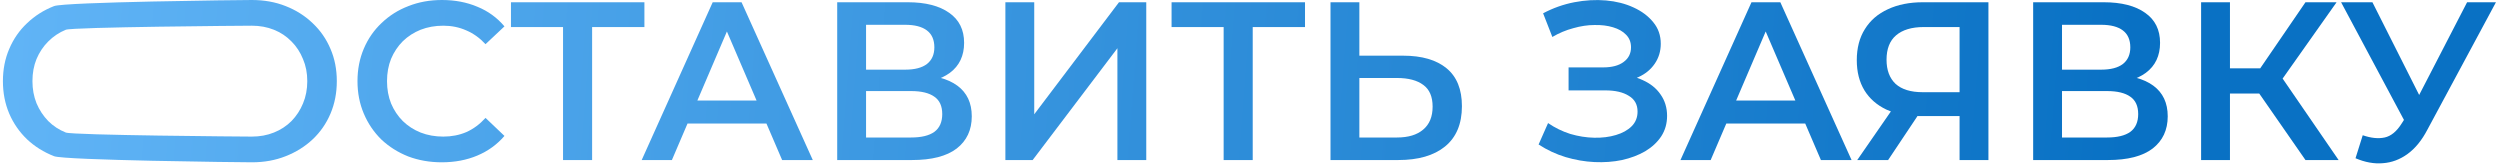
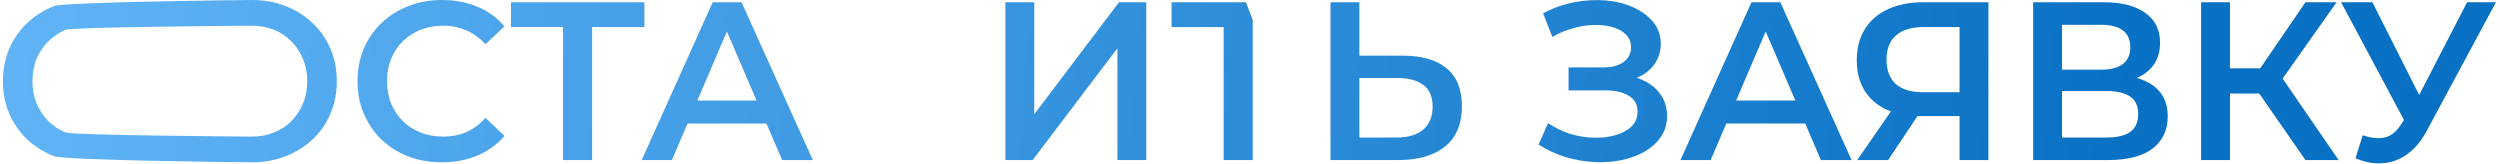
<svg xmlns="http://www.w3.org/2000/svg" width="610" height="40" viewBox="0 0 610 40" fill="none">
  <path d="M61.502 39.6C58.496 39.6 15.727 39.105 13.197 38.115C10.667 37.125 8.467 35.75 6.597 33.99C4.727 32.193 3.279 30.103 2.252 27.72C1.226 25.3 0.712 22.66 0.712 19.8C0.712 16.94 1.226 14.318 2.252 11.935C3.279 9.515 4.727 7.425 6.597 5.665C8.467 3.868 10.667 2.475 13.197 1.485C15.727 0.495 58.477 0 61.447 0C64.454 0 67.204 0.495 69.697 1.485C72.227 2.475 74.427 3.868 76.297 5.665C78.167 7.425 79.616 9.515 80.642 11.935C81.669 14.318 82.182 16.94 82.182 19.8C82.182 22.66 81.669 25.3 80.642 27.72C79.616 30.14 78.167 32.23 76.297 33.99C74.427 35.75 72.227 37.125 69.697 38.115C67.204 39.105 64.472 39.6 61.502 39.6ZM61.447 33.33C63.391 33.33 65.187 33 66.837 32.34C68.487 31.68 69.917 30.745 71.127 29.535C72.337 28.288 73.272 26.858 73.932 25.245C74.629 23.595 74.977 21.78 74.977 19.8C74.977 17.82 74.629 16.023 73.932 14.41C73.272 12.76 72.337 11.33 71.127 10.12C69.917 8.873 68.487 7.92 66.837 7.26C65.187 6.6 63.391 6.27 61.447 6.27C59.504 6.27 17.707 6.6 16.057 7.26C14.444 7.92 13.014 8.873 11.767 10.12C10.557 11.33 9.604 12.76 8.907 14.41C8.247 16.023 7.917 17.82 7.917 19.8C7.917 21.743 8.247 23.54 8.907 25.19C9.604 26.84 10.557 28.288 11.767 29.535C12.977 30.745 14.407 31.68 16.057 32.34C17.707 33 59.504 33.33 61.447 33.33Z" fill="url(#paint0_linear_727_24)" />
  <path d="M107.797 39.6C104.864 39.6 102.132 39.123 99.602 38.17C97.109 37.18 94.927 35.805 93.057 34.045C91.224 32.248 89.794 30.14 88.767 27.72C87.741 25.3 87.227 22.66 87.227 19.8C87.227 16.94 87.741 14.3 88.767 11.88C89.794 9.46 91.242 7.37 93.112 5.61C94.982 3.813 97.164 2.438 99.657 1.485C102.151 0.495 104.882 0 107.852 0C111.006 0 113.884 0.55 116.487 1.65C119.091 2.713 121.291 4.308 123.087 6.435L118.467 10.78C117.074 9.277 115.516 8.158 113.792 7.425C112.069 6.655 110.199 6.27 108.182 6.27C106.166 6.27 104.314 6.6 102.627 7.26C100.977 7.92 99.529 8.855 98.282 10.065C97.072 11.275 96.119 12.705 95.422 14.355C94.762 16.005 94.432 17.82 94.432 19.8C94.432 21.78 94.762 23.595 95.422 25.245C96.119 26.895 97.072 28.325 98.282 29.535C99.529 30.745 100.977 31.68 102.627 32.34C104.314 33 106.166 33.33 108.182 33.33C110.199 33.33 112.069 32.963 113.792 32.23C115.516 31.46 117.074 30.305 118.467 28.765L123.087 33.165C121.291 35.255 119.091 36.85 116.487 37.95C113.884 39.05 110.987 39.6 107.797 39.6Z" fill="url(#paint1_linear_727_24)" />
  <path d="M137.381 39.05V4.84L139.086 6.6H124.676V0.55H157.236V6.6H142.826L144.476 4.84V39.05H137.381Z" fill="url(#paint2_linear_727_24)" />
  <path d="M156.574 39.05L173.899 0.55H180.939L198.319 39.05H190.839L175.934 4.345H178.794L163.944 39.05H156.574ZM164.549 30.14L166.474 24.53H187.264L189.189 30.14H164.549Z" fill="url(#paint3_linear_727_24)" />
-   <path d="M204.278 39.05V0.55H221.493C225.82 0.55 229.193 1.412 231.613 3.135C234.033 4.822 235.243 7.26 235.243 10.45C235.243 13.603 234.088 16.042 231.778 17.765C229.468 19.452 226.425 20.295 222.648 20.295L223.638 18.315C227.928 18.315 231.246 19.177 233.593 20.9C235.94 22.623 237.113 25.117 237.113 28.38C237.113 31.717 235.885 34.338 233.428 36.245C230.971 38.115 227.341 39.05 222.538 39.05H204.278ZM211.318 33.55H222.318C224.811 33.55 226.7 33.092 227.983 32.175C229.266 31.222 229.908 29.773 229.908 27.83C229.908 25.887 229.266 24.475 227.983 23.595C226.7 22.678 224.811 22.22 222.318 22.22H211.318V33.55ZM211.318 16.995H220.888C223.198 16.995 224.958 16.537 226.168 15.62C227.378 14.667 227.983 13.31 227.983 11.55C227.983 9.717 227.378 8.342 226.168 7.425C224.958 6.508 223.198 6.05 220.888 6.05H211.318V16.995Z" fill="url(#paint4_linear_727_24)" />
  <path d="M245.313 39.05V0.55H252.353V27.885L273.033 0.55H279.688V39.05H272.648V11.77L251.968 39.05H245.313Z" fill="url(#paint5_linear_727_24)" />
-   <path d="M298.568 39.05V4.84L300.273 6.6H285.863V0.55H318.423V6.6H304.013L305.663 4.84V39.05H298.568Z" fill="url(#paint6_linear_727_24)" />
+   <path d="M298.568 39.05V4.84L300.273 6.6H285.863V0.55H318.423H304.013L305.663 4.84V39.05H298.568Z" fill="url(#paint6_linear_727_24)" />
  <path d="M342.354 13.585C346.938 13.585 350.476 14.612 352.969 16.665C355.463 18.718 356.709 21.798 356.709 25.905C356.709 30.232 355.334 33.513 352.584 35.75C349.871 37.95 346.076 39.05 341.199 39.05H324.644V0.55H331.684V13.585H342.354ZM340.869 33.55C343.619 33.55 345.746 32.908 347.249 31.625C348.789 30.342 349.559 28.472 349.559 26.015C349.559 23.595 348.808 21.835 347.304 20.735C345.801 19.598 343.656 19.03 340.869 19.03H331.684V33.55H340.869Z" fill="url(#paint7_linear_727_24)" />
  <path d="M375.418 35.255L377.728 30.03C379.378 31.167 381.175 32.047 383.118 32.67C385.098 33.257 387.06 33.568 389.003 33.605C390.947 33.642 392.707 33.422 394.283 32.945C395.897 32.468 397.18 31.753 398.133 30.8C399.087 29.847 399.563 28.655 399.563 27.225C399.563 25.502 398.848 24.218 397.418 23.375C396.025 22.495 394.118 22.055 391.698 22.055H382.733V16.445H391.148C393.312 16.445 394.98 16.005 396.153 15.125C397.363 14.245 397.968 13.053 397.968 11.55C397.968 10.303 397.565 9.277 396.758 8.47C395.988 7.663 394.925 7.058 393.568 6.655C392.248 6.252 390.745 6.068 389.058 6.105C387.408 6.105 385.685 6.362 383.888 6.875C382.092 7.352 380.387 8.067 378.773 9.02L376.518 3.245C378.938 1.962 381.468 1.063 384.108 0.55C386.785 0.037 389.37 -0.11 391.863 0.11C394.357 0.33 396.593 0.898 398.573 1.815C400.59 2.732 402.203 3.942 403.413 5.445C404.623 6.912 405.228 8.653 405.228 10.67C405.228 12.503 404.733 14.135 403.743 15.565C402.79 16.958 401.47 18.04 399.783 18.81C398.097 19.58 396.135 19.965 393.898 19.965L394.173 18.205C396.703 18.205 398.903 18.645 400.773 19.525C402.68 20.368 404.147 21.542 405.173 23.045C406.237 24.548 406.768 26.29 406.768 28.27C406.768 30.14 406.292 31.808 405.338 33.275C404.385 34.705 403.083 35.915 401.433 36.905C399.783 37.858 397.895 38.573 395.768 39.05C393.642 39.49 391.405 39.655 389.058 39.545C386.712 39.435 384.365 39.032 382.018 38.335C379.708 37.638 377.508 36.612 375.418 35.255Z" fill="url(#paint8_linear_727_24)" />
  <path d="M410.036 39.05L427.361 0.55H434.401L451.781 39.05H444.301L429.396 4.345H432.256L417.406 39.05H410.036ZM418.011 30.14L419.936 24.53H440.726L442.651 30.14H418.011Z" fill="url(#paint9_linear_727_24)" />
  <path d="M478.136 39.05V26.73L479.896 28.325H468.621C465.395 28.325 462.608 27.793 460.261 26.73C457.951 25.63 456.173 24.072 454.926 22.055C453.68 20.002 453.056 17.545 453.056 14.685C453.056 11.715 453.716 9.185 455.036 7.095C456.356 4.968 458.226 3.355 460.646 2.255C463.066 1.118 465.908 0.55 469.171 0.55H485.176V39.05H478.136ZM453.166 39.05L462.681 25.3H469.886L460.701 39.05H453.166ZM478.136 24.42V4.62L479.896 6.6H469.391C466.458 6.6 464.203 7.278 462.626 8.635C461.086 9.955 460.316 11.935 460.316 14.575C460.316 17.105 461.05 19.067 462.516 20.46C464.02 21.817 466.22 22.495 469.116 22.495H479.896L478.136 24.42Z" fill="url(#paint10_linear_727_24)" />
  <path d="M496.09 39.05V0.55H513.305C517.631 0.55 521.005 1.412 523.425 3.135C525.845 4.822 527.055 7.26 527.055 10.45C527.055 13.603 525.9 16.042 523.59 17.765C521.28 19.452 518.236 20.295 514.46 20.295L515.45 18.315C519.74 18.315 523.058 19.177 525.405 20.9C527.751 22.623 528.925 25.117 528.925 28.38C528.925 31.717 527.696 34.338 525.24 36.245C522.783 38.115 519.153 39.05 514.35 39.05H496.09ZM503.13 33.55H514.13C516.623 33.55 518.511 33.092 519.795 32.175C521.078 31.222 521.72 29.773 521.72 27.83C521.72 25.887 521.078 24.475 519.795 23.595C518.511 22.678 516.623 22.22 514.13 22.22H503.13V33.55ZM503.13 16.995H512.7C515.01 16.995 516.77 16.537 517.98 15.62C519.19 14.667 519.795 13.31 519.795 11.55C519.795 9.717 519.19 8.342 517.98 7.425C516.77 6.508 515.01 6.05 512.7 6.05H503.13V16.995Z" fill="url(#paint11_linear_727_24)" />
  <path d="M562.535 39.05L549.5 20.295L555.275 16.72L570.62 39.05H562.535ZM537.07 39.05V0.55H544.11V39.05H537.07ZM541.965 22.825V16.665H554.945V22.825H541.965ZM555.935 20.625L549.39 19.745L562.535 0.55H570.125L555.935 20.625Z" fill="url(#paint12_linear_727_24)" />
  <path d="M576.506 33C578.523 33.697 580.302 33.88 581.842 33.55C583.382 33.22 584.757 32.102 585.967 30.195L587.837 27.28L588.552 26.51L601.972 0.55H609.011L592.292 31.625C590.935 34.228 589.322 36.208 587.452 37.565C585.582 38.922 583.565 39.673 581.401 39.82C579.275 40.003 577.056 39.6 574.746 38.61L576.506 33ZM588.386 32.67L571.227 0.55H578.871L592.292 27.17L588.386 32.67Z" fill="url(#paint13_linear_727_24)" />
  <defs>
    <linearGradient id="paint0_linear_727_24" x1="512.977" y1="122.074" x2="-96.155" y2="74.831" gradientUnits="userSpaceOnUse">
      <stop stop-color="#0971C4" />
      <stop offset="1" stop-color="#70C0FF" />
    </linearGradient>
    <linearGradient id="paint1_linear_727_24" x1="512.977" y1="122.074" x2="-96.155" y2="74.831" gradientUnits="userSpaceOnUse">
      <stop stop-color="#0971C4" />
      <stop offset="1" stop-color="#70C0FF" />
    </linearGradient>
    <linearGradient id="paint2_linear_727_24" x1="512.977" y1="122.074" x2="-96.155" y2="74.831" gradientUnits="userSpaceOnUse">
      <stop stop-color="#0971C4" />
      <stop offset="1" stop-color="#70C0FF" />
    </linearGradient>
    <linearGradient id="paint3_linear_727_24" x1="512.977" y1="122.074" x2="-96.155" y2="74.831" gradientUnits="userSpaceOnUse">
      <stop stop-color="#0971C4" />
      <stop offset="1" stop-color="#70C0FF" />
    </linearGradient>
    <linearGradient id="paint4_linear_727_24" x1="512.977" y1="122.074" x2="-96.155" y2="74.831" gradientUnits="userSpaceOnUse">
      <stop stop-color="#0971C4" />
      <stop offset="1" stop-color="#70C0FF" />
    </linearGradient>
    <linearGradient id="paint5_linear_727_24" x1="512.977" y1="122.074" x2="-96.155" y2="74.831" gradientUnits="userSpaceOnUse">
      <stop stop-color="#0971C4" />
      <stop offset="1" stop-color="#70C0FF" />
    </linearGradient>
    <linearGradient id="paint6_linear_727_24" x1="512.977" y1="122.074" x2="-96.155" y2="74.831" gradientUnits="userSpaceOnUse">
      <stop stop-color="#0971C4" />
      <stop offset="1" stop-color="#70C0FF" />
    </linearGradient>
    <linearGradient id="paint7_linear_727_24" x1="512.977" y1="122.074" x2="-96.155" y2="74.831" gradientUnits="userSpaceOnUse">
      <stop stop-color="#0971C4" />
      <stop offset="1" stop-color="#70C0FF" />
    </linearGradient>
    <linearGradient id="paint8_linear_727_24" x1="512.977" y1="122.074" x2="-96.155" y2="74.831" gradientUnits="userSpaceOnUse">
      <stop stop-color="#0971C4" />
      <stop offset="1" stop-color="#70C0FF" />
    </linearGradient>
    <linearGradient id="paint9_linear_727_24" x1="512.977" y1="122.074" x2="-96.155" y2="74.831" gradientUnits="userSpaceOnUse">
      <stop stop-color="#0971C4" />
      <stop offset="1" stop-color="#70C0FF" />
    </linearGradient>
    <linearGradient id="paint10_linear_727_24" x1="512.977" y1="122.074" x2="-96.155" y2="74.831" gradientUnits="userSpaceOnUse">
      <stop stop-color="#0971C4" />
      <stop offset="1" stop-color="#70C0FF" />
    </linearGradient>
    <linearGradient id="paint11_linear_727_24" x1="512.977" y1="122.074" x2="-96.155" y2="74.831" gradientUnits="userSpaceOnUse">
      <stop stop-color="#0971C4" />
      <stop offset="1" stop-color="#70C0FF" />
    </linearGradient>
    <linearGradient id="paint12_linear_727_24" x1="512.977" y1="122.074" x2="-96.155" y2="74.831" gradientUnits="userSpaceOnUse">
      <stop stop-color="#0971C4" />
      <stop offset="1" stop-color="#70C0FF" />
    </linearGradient>
    <linearGradient id="paint13_linear_727_24" x1="512.977" y1="122.074" x2="-96.155" y2="74.831" gradientUnits="userSpaceOnUse">
      <stop stop-color="#0971C4" />
      <stop offset="1" stop-color="#70C0FF" />
    </linearGradient>
  </defs>
</svg>